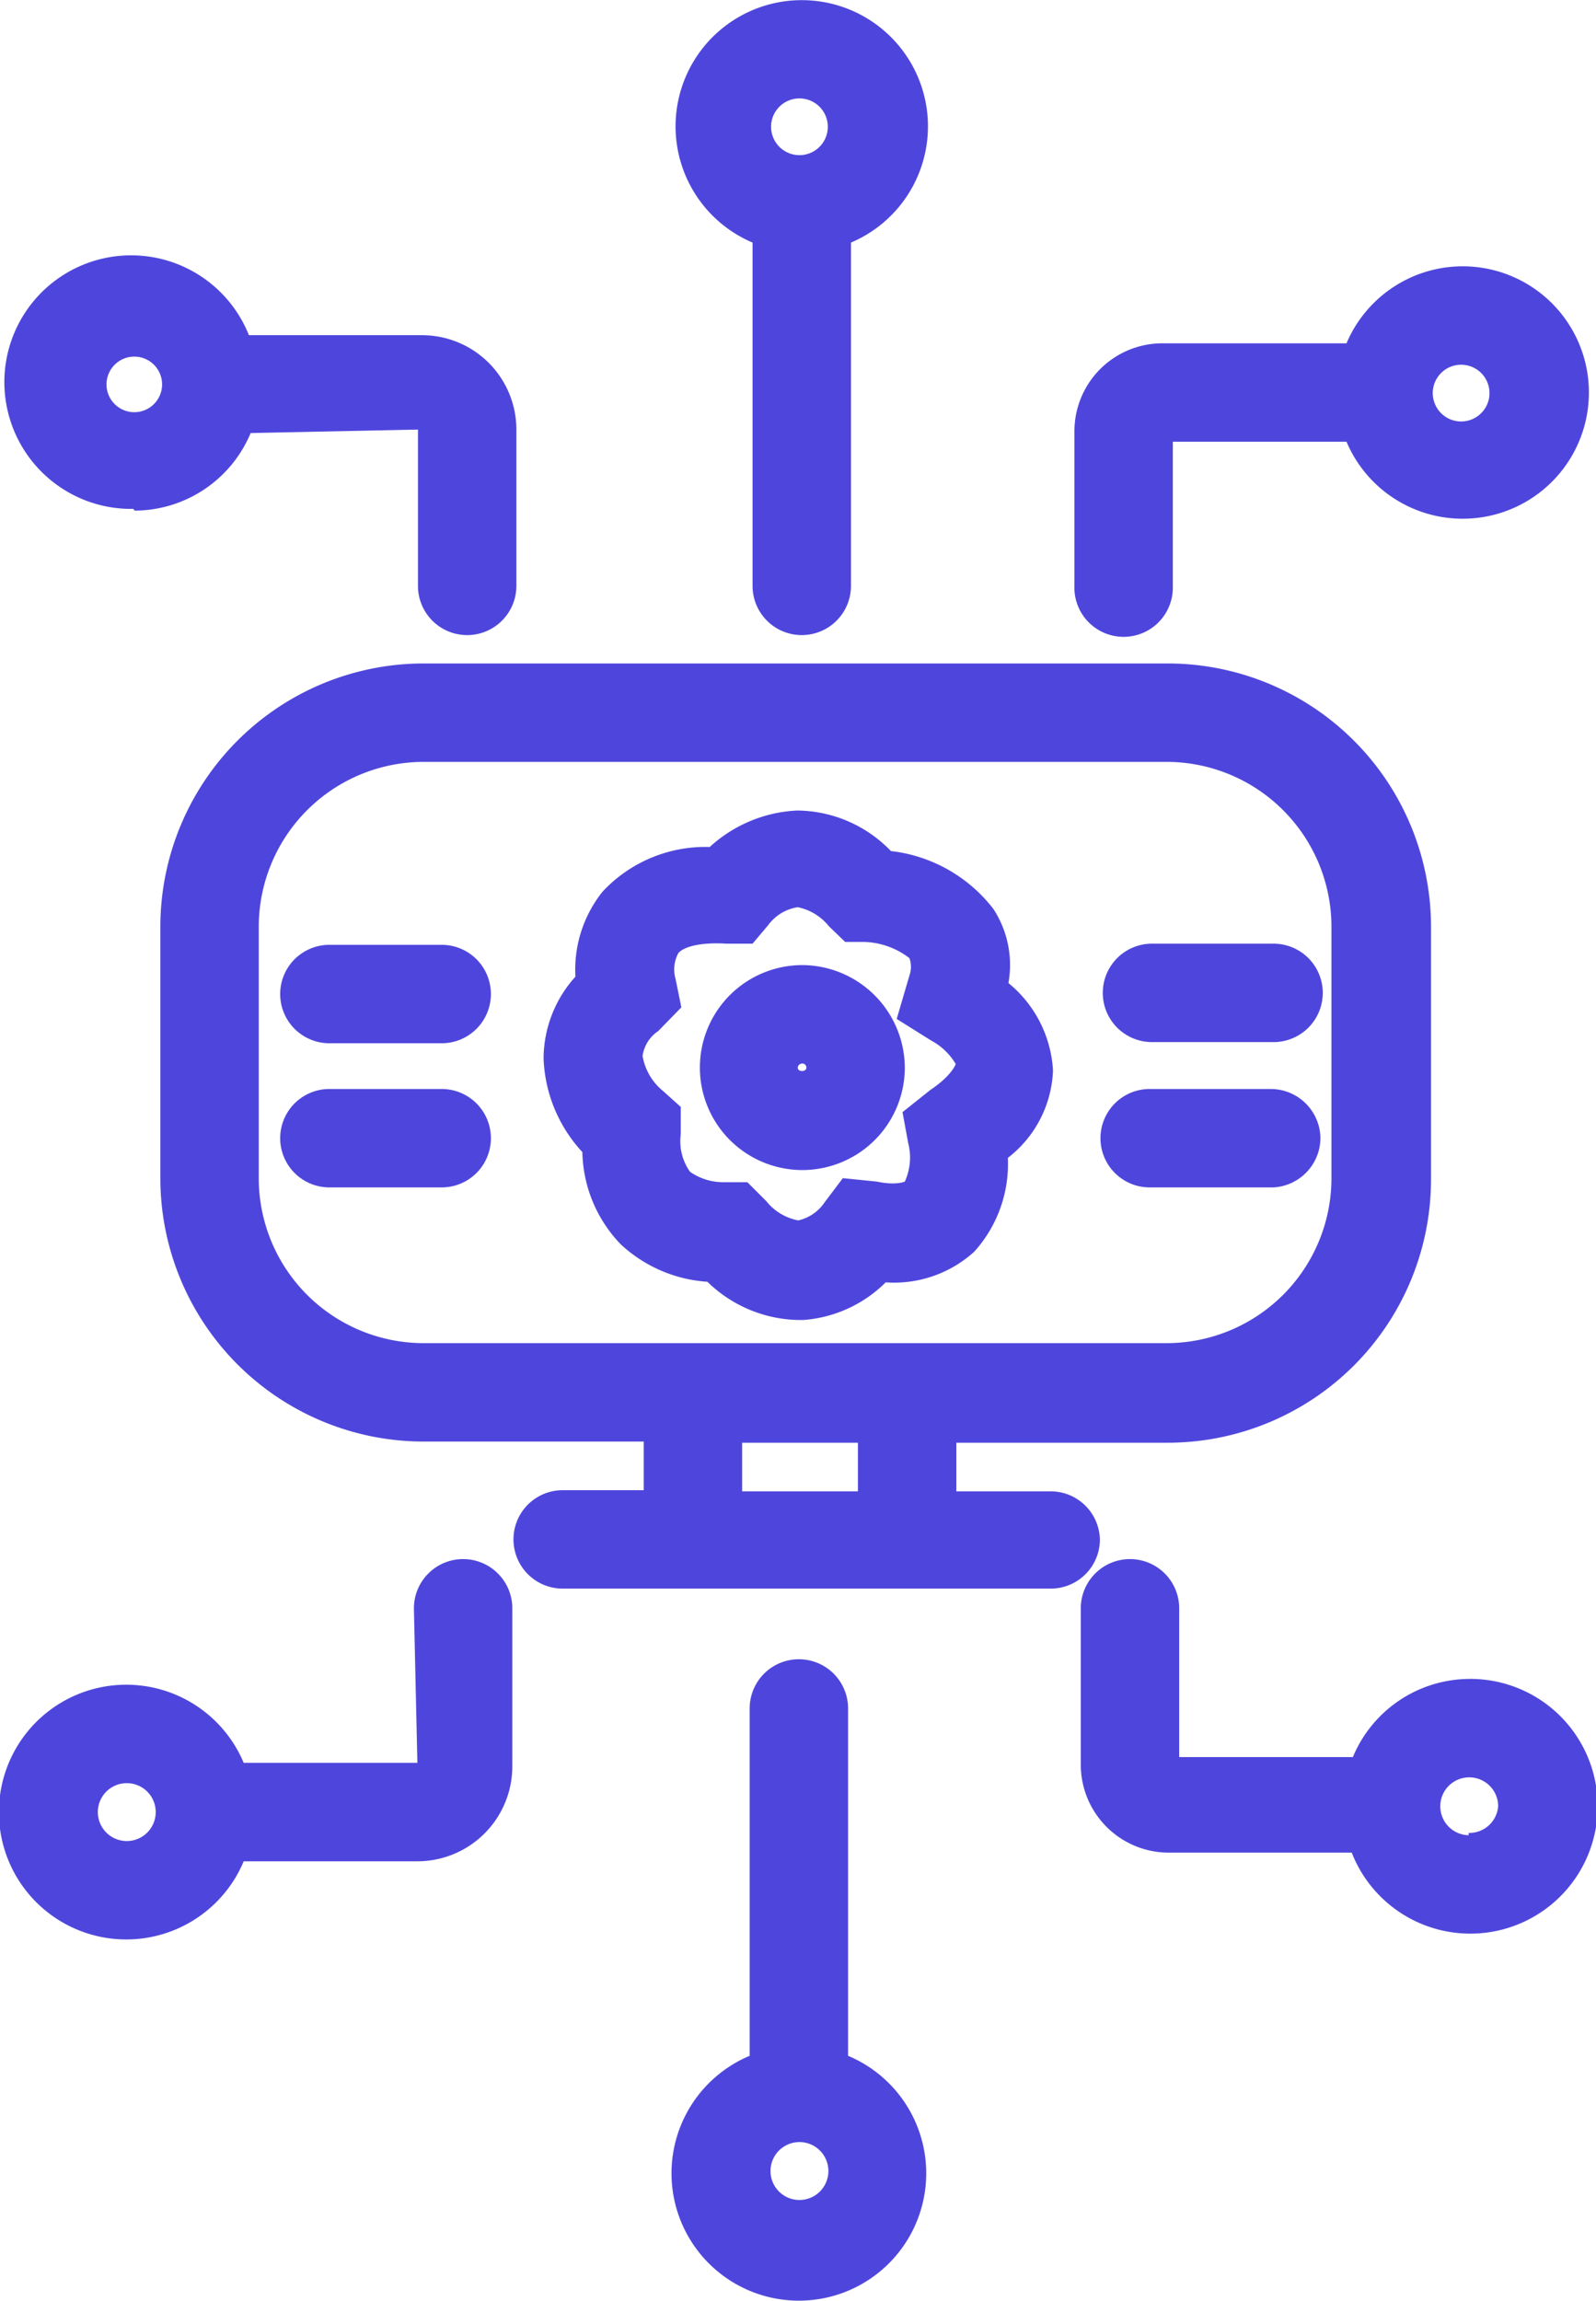
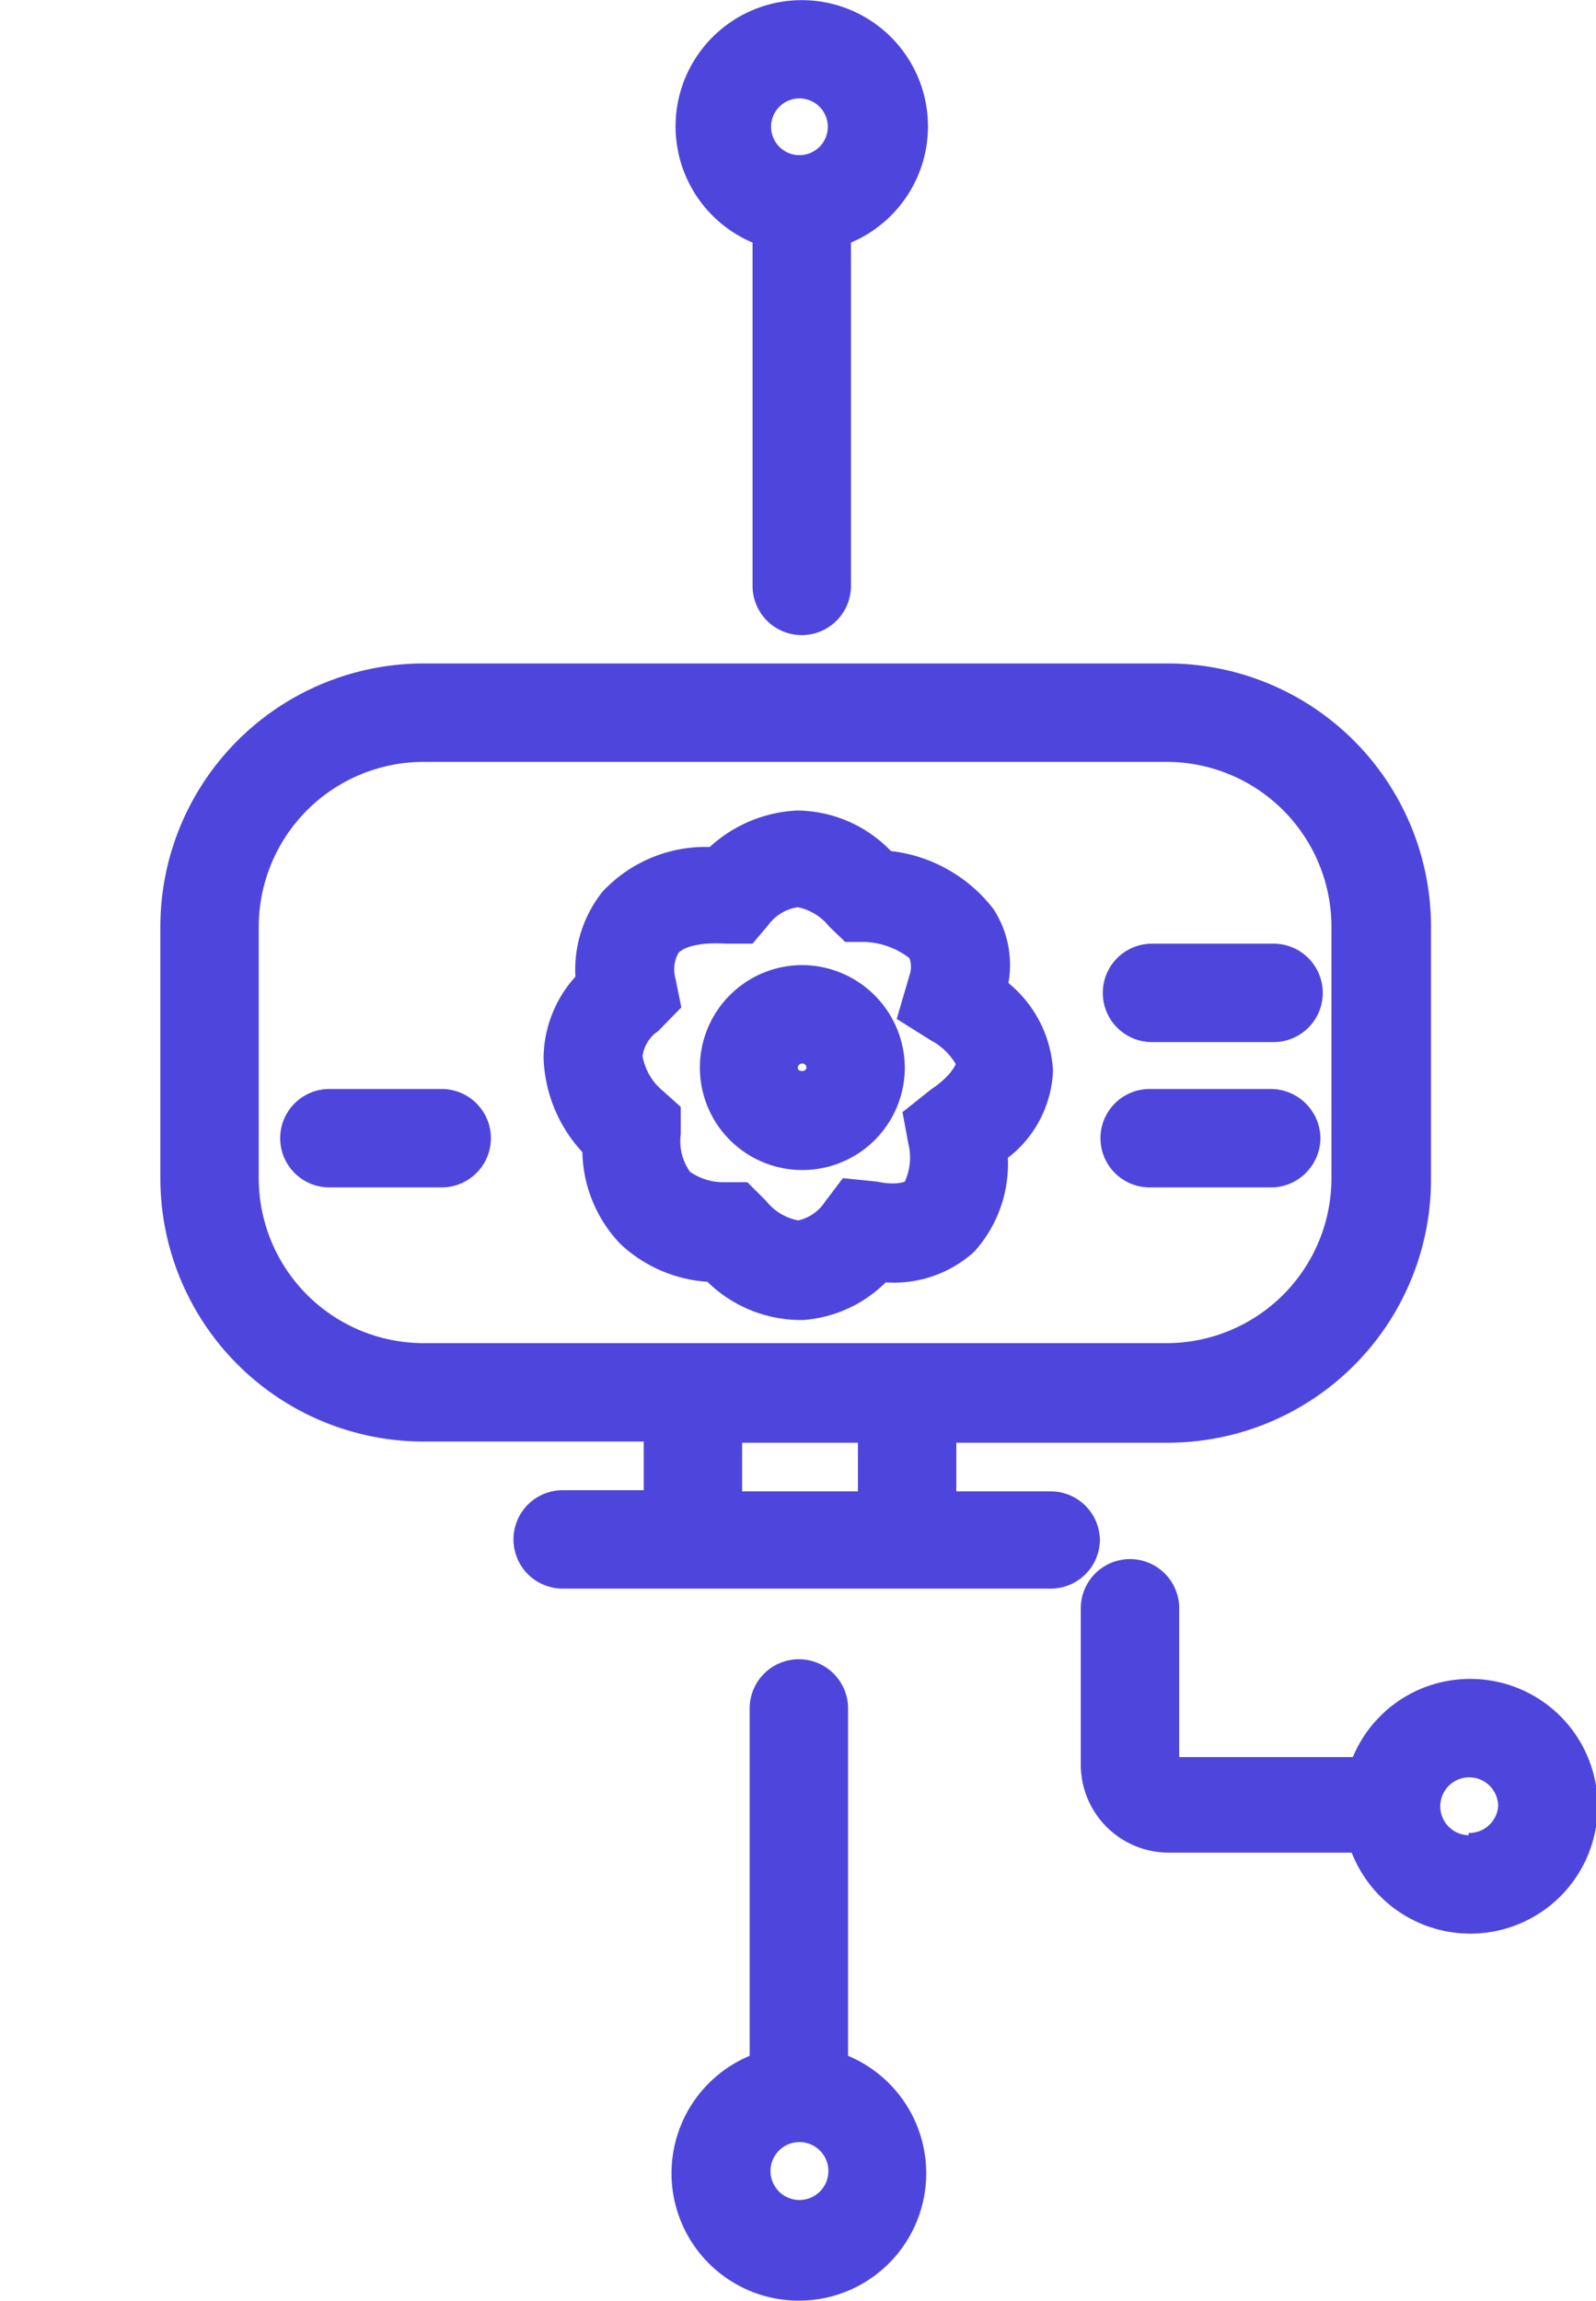
<svg xmlns="http://www.w3.org/2000/svg" viewBox="0 0 27.57 39.74">
  <defs>
    <style>.cls-1{fill:#4e46dc;}</style>
  </defs>
  <g id="Layer_2" data-name="Layer 2">
    <g id="Layer_1-2" data-name="Layer 1">
-       <path class="cls-1" d="M2.33,8.82a2.18,2.18,0,0,0,2-1.34l2.89-.06v2.7a.85.85,0,1,0,1.7,0V7.42A1.63,1.63,0,0,0,7.3,5.79h-3a2.19,2.19,0,1,0-2,3Zm0-2.66a.48.48,0,1,1-.49.48A.48.48,0,0,1,2.33,6.16Z" />
      <path class="cls-1" d="M13,4.19v5.93a.85.85,0,0,0,1.7,0V4.19a2.18,2.18,0,1,0-1.7,0ZM13.8,1.7a.49.49,0,1,1-.48.48A.49.49,0,0,1,13.8,1.7Z" />
-       <path class="cls-1" d="M19.41,11a.85.85,0,0,0,.85-.85V7.63h3a2.18,2.18,0,1,0,0-1.7H20.08a1.52,1.52,0,0,0-1.52,1.52v2.67A.85.85,0,0,0,19.41,11ZM25.24,6.3a.49.49,0,0,1,.49.48.49.49,0,1,1-.49-.48Z" />
-       <path class="cls-1" d="M8,26.93a.85.85,0,0,0-.85.85l.06,2.67h-3a2.2,2.2,0,1,0,0,1.7h3a1.64,1.64,0,0,0,1.64-1.64V27.78A.85.85,0,0,0,8,26.93ZM2.2,31.8a.5.5,0,1,1,.49-.5A.5.5,0,0,1,2.2,31.8Z" />
-       <path class="cls-1" d="M14.65,35.51v-6a.85.85,0,1,0-1.7,0v6a2.2,2.2,0,1,0,1.7,0ZM13.8,38a.5.5,0,0,1-.49-.5.5.5,0,1,1,1,0A.5.5,0,0,1,13.8,38Z" />
+       <path class="cls-1" d="M14.65,35.51v-6a.85.85,0,1,0-1.7,0v6a2.2,2.2,0,1,0,1.7,0ZM13.8,38a.5.5,0,0,1-.49-.5.5.5,0,1,1,1,0A.5.5,0,0,1,13.8,38" />
      <path class="cls-1" d="M25.37,29a2.19,2.19,0,0,0-2,1.35h-3V27.78a.85.85,0,0,0-1.7,0v2.7A1.52,1.52,0,0,0,20.15,32h3.2a2.2,2.2,0,1,0,2-3Zm0,2.7a.5.5,0,0,1-.49-.5.5.5,0,1,1,1,0A.5.5,0,0,1,25.37,31.66Z" />
-       <path class="cls-1" d="M7.63,16.32H5.69a.85.85,0,1,0,0,1.7H7.63a.85.85,0,0,0,0-1.7Z" />
      <path class="cls-1" d="M19.86,18H22a.85.85,0,1,0,0-1.7h-2.1a.85.85,0,0,0,0,1.7Z" />
      <path class="cls-1" d="M7.63,18.81H5.69a.85.85,0,0,0,0,1.7H7.63a.85.85,0,0,0,0-1.7Z" />
      <path class="cls-1" d="M22.81,19.66a.86.86,0,0,0-.85-.85h-2.1a.85.85,0,0,0,0,1.7H22A.86.86,0,0,0,22.81,19.66Z" />
      <path class="cls-1" d="M19,26.61a.85.85,0,0,0-.85-.85H16.52v-.84h3.66a4.55,4.55,0,0,0,4.54-4.54V16a4.55,4.55,0,0,0-4.54-4.54H7.31A4.55,4.55,0,0,0,2.77,16v4.36a4.55,4.55,0,0,0,4.54,4.54h3.81v.84H9.72a.85.85,0,1,0,0,1.7h8.42A.85.85,0,0,0,19,26.61ZM4.47,20.38V16a2.85,2.85,0,0,1,2.84-2.84H20.18A2.85,2.85,0,0,1,23,16v4.36a2.85,2.85,0,0,1-2.84,2.84H7.31A2.85,2.85,0,0,1,4.47,20.38Zm8.35,4.54h2v.84h-2Z" />
      <path class="cls-1" d="M17.16,15.7a2.61,2.61,0,0,0-1.77-1A2.27,2.27,0,0,0,13.77,14a2.4,2.4,0,0,0-1.51.63,2.43,2.43,0,0,0-1.85.77,2.16,2.16,0,0,0-.47,1.47,2.12,2.12,0,0,0-.55,1.41,2.51,2.51,0,0,0,.67,1.62,2.36,2.36,0,0,0,.66,1.59,2.43,2.43,0,0,0,1.5.65,2.31,2.31,0,0,0,1.56.66h.1a2.25,2.25,0,0,0,1.42-.65,2.06,2.06,0,0,0,1.53-.53A2.26,2.26,0,0,0,17.41,20a2,2,0,0,0,.78-1.51,2.1,2.1,0,0,0-.77-1.51A1.77,1.77,0,0,0,17.16,15.7Zm-1.08,3.12-.49.39.1.54a1,1,0,0,1-.06.66s-.15.07-.48,0l-.59-.06-.31.41a.75.75,0,0,1-.46.32.92.92,0,0,1-.55-.33l-.33-.33-.41,0a1,1,0,0,1-.58-.18.91.91,0,0,1-.16-.65v-.47l-.3-.27a1,1,0,0,1-.36-.61.62.62,0,0,1,.27-.43l.4-.41-.1-.49a.59.59,0,0,1,.05-.45c.08-.09.33-.19.83-.16H13l.27-.32a.78.78,0,0,1,.51-.31.93.93,0,0,1,.54.33l.28.27.33,0a1.34,1.34,0,0,1,.78.28.45.45,0,0,1,0,.3l-.22.75.59.37a1.09,1.09,0,0,1,.43.41S16.44,18.58,16.08,18.82Z" />
      <path class="cls-1" d="M13.86,16.67a1.77,1.77,0,1,0,1.77,1.77A1.78,1.78,0,0,0,13.86,16.67Zm-.08,1.77a.08.08,0,0,1,.08-.07.07.07,0,0,1,.07.07C13.93,18.52,13.78,18.52,13.78,18.44Z" />
    </g>
  </g>
</svg>